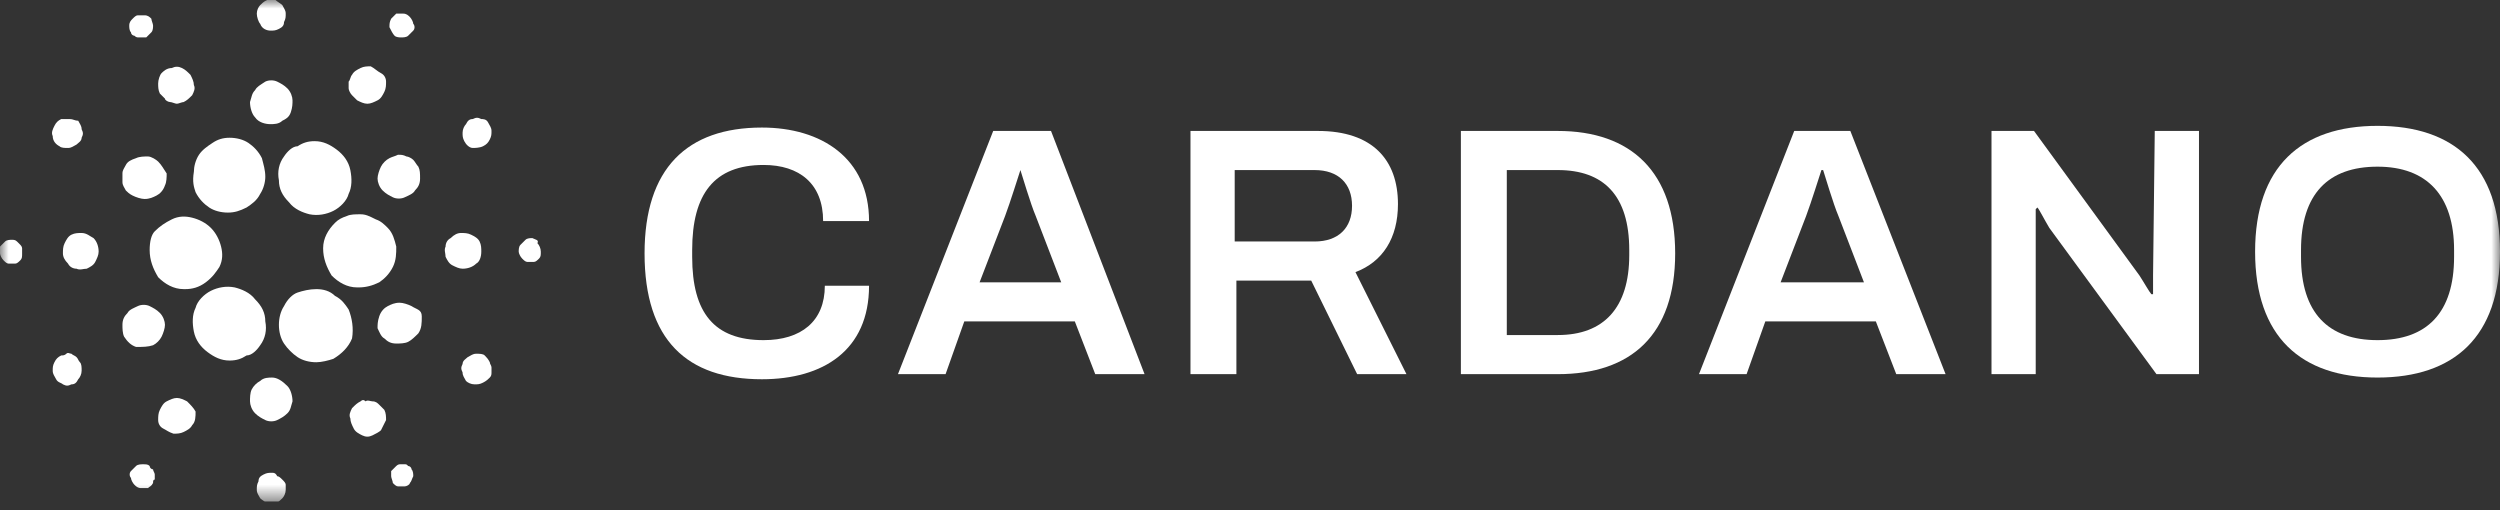
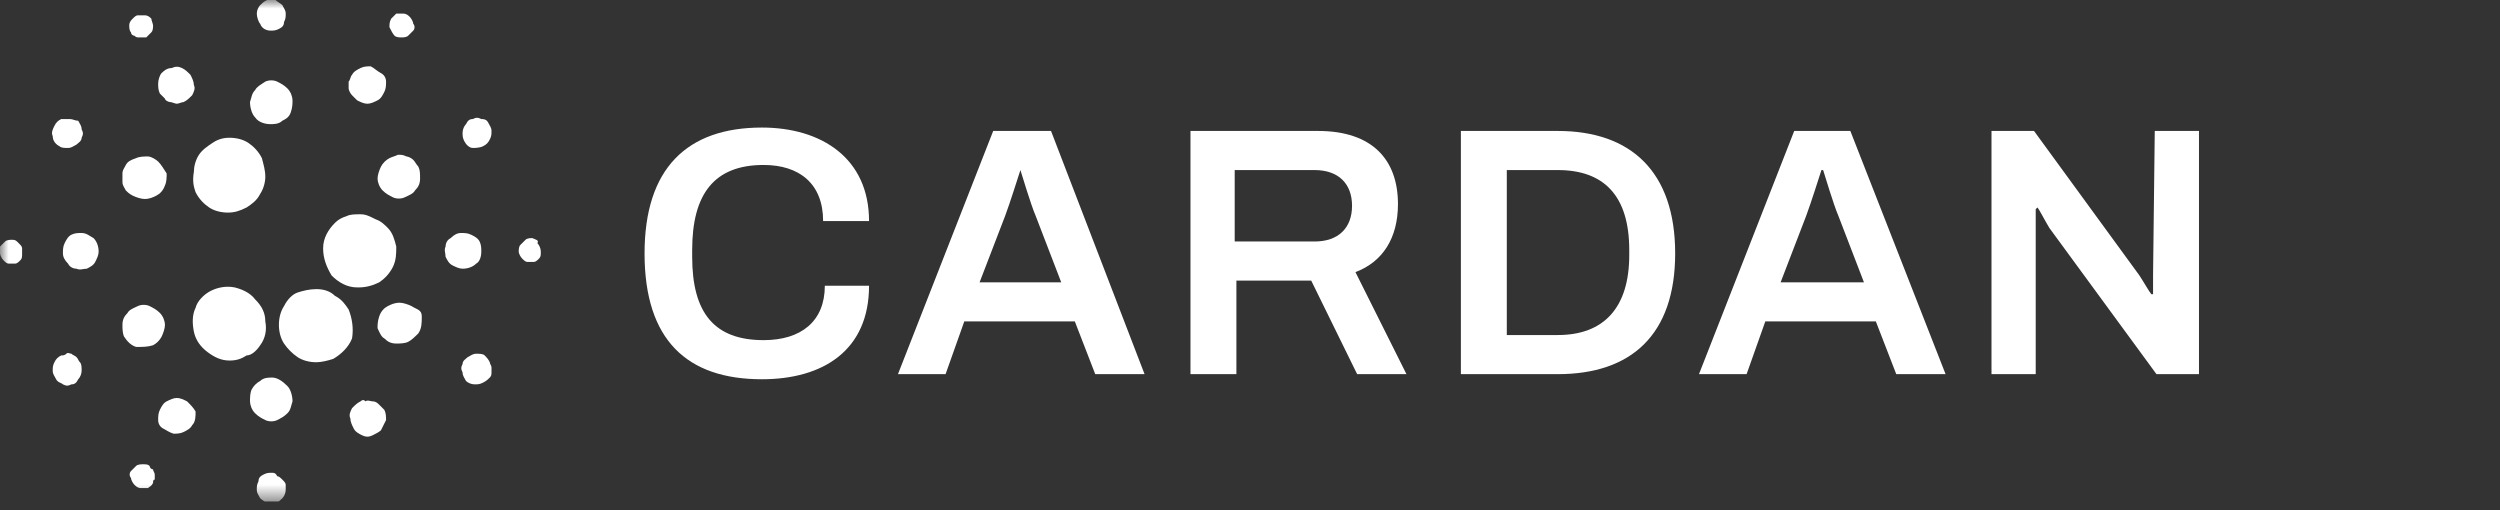
<svg xmlns="http://www.w3.org/2000/svg" width="147" height="30" viewBox="0 0 147 30" fill="none">
  <rect x="0" y="0" width="147" height="30" fill="#333333" stroke="none" />
  <g clip-path="url(#clip0_1_3)">
    <mask id="mask0_1_3" style="mask-type:luminance" maskUnits="userSpaceOnUse" x="0" y="0" width="147" height="30">
      <path d="M147 0H0V29.5H147V0Z" fill="white" />
    </mask>
    <g mask="url(#mask0_1_3)">
-       <path d="M8.8 14.7C8.8 15.3 9 15.8 9.3 16.3C9.7 16.7 10.2 17 10.8 17H10.9C11.3 17 11.7 16.9 12.1 16.6C12.5 16.3 12.7 16 12.9 15.7C13.1 15.3 13.1 14.9 13 14.5C12.9 14.1 12.7 13.7 12.4 13.4C12.1 13.1 11.7 12.9 11.3 12.8C10.9 12.7 10.5 12.7 10.1 12.9C9.7 13.1 9.4 13.3 9.1 13.6C8.9 13.8 8.8 14.2 8.8 14.7Z" fill="white" />
      <path d="M0.7 14.1C0.6 14.1 0.4 14.1 0.3 14.2C0.2 14.3 0.1 14.4 0 14.5C0 14.6 0 14.8 0 14.9C0 15 0.1 15.2 0.2 15.3C0.3 15.4 0.4 15.5 0.5 15.5C0.6 15.5 0.8 15.5 0.9 15.5C1 15.5 1.1 15.4 1.2 15.3C1.3 15.2 1.3 15.1 1.3 14.9C1.3 14.8 1.3 14.7 1.3 14.6C1.3 14.5 1.2 14.4 1.2 14.4C1.1 14.3 1.1 14.3 1 14.2C0.9 14.1 0.8 14.1 0.7 14.1Z" fill="white" />
      <path d="M8.6 2.2C8.7 2.1 8.8 2 8.9 1.9C9 1.8 9 1.6 9 1.5C9 1.4 8.9 1.2 8.9 1.1C8.8 1 8.7 0.9 8.5 0.9C8.4 0.9 8.2 0.9 8.1 0.9C8 0.9 7.9 1 7.8 1.1C7.7 1.2 7.6 1.3 7.6 1.5C7.6 1.6 7.6 1.8 7.7 1.9C7.7 2 7.8 2.1 7.9 2.1C7.9 2.1 8 2.2 8.1 2.2C8.2 2.2 8.3 2.2 8.4 2.2C8.5 2.2 8.5 2.2 8.6 2.2Z" fill="white" />
      <path d="M10.8 6C11 5.9 11.1 5.8 11.3 5.6C11.4 5.4 11.5 5.2 11.4 5C11.4 4.8 11.3 4.6 11.2 4.4C11 4.2 10.9 4.1 10.7 4C10.5 3.9 10.3 3.9 10.1 4C9.8 4 9.6 4.2 9.5 4.3C9.4 4.4 9.3 4.7 9.3 4.9C9.3 5.1 9.3 5.3 9.4 5.5C9.5 5.6 9.6 5.7 9.7 5.8C9.7 5.9 9.9 6 10 6C10.1 6 10.3 6.1 10.4 6.1C10.5 6.1 10.7 6 10.8 6Z" fill="white" />
      <path d="M3.5 8.6C3.6 8.7 3.8 8.7 4 8.7C4.2 8.7 4.3 8.6 4.5 8.5C4.6 8.4 4.8 8.3 4.8 8.1C4.9 7.9 4.9 7.8 4.8 7.6C4.8 7.4 4.7 7.3 4.6 7.1C4.4 7.1 4.3 7 4.1 7C3.9 7 3.8 7 3.6 7C3.4 7.1 3.3 7.2 3.2 7.4C3.1 7.6 3 7.8 3.1 8C3.1 8.3 3.3 8.5 3.5 8.6Z" fill="white" />
      <path d="M4.8 13.7C4.6 13.7 4.4 13.7 4.2 13.8C4 13.9 3.9 14.1 3.8 14.3C3.7 14.5 3.7 14.7 3.7 14.9C3.7 15.1 3.8 15.3 4 15.5C4.1 15.7 4.3 15.8 4.5 15.8C4.7 15.9 4.9 15.8 5.1 15.8C5.3 15.7 5.5 15.6 5.6 15.4C5.7 15.2 5.8 15 5.8 14.8C5.8 14.5 5.7 14.2 5.5 14C5.3 13.9 5.1 13.7 4.8 13.7Z" fill="white" />
      <path d="M3.6 20.9C3.4 21 3.3 21.1 3.2 21.3C3.1 21.5 3.1 21.6 3.1 21.8C3.1 22 3.2 22.1 3.3 22.3C3.4 22.5 3.6 22.5 3.7 22.6C3.9 22.7 4 22.7 4.2 22.6C4.4 22.6 4.5 22.5 4.6 22.3C4.7 22.2 4.8 22 4.8 21.8C4.8 21.6 4.8 21.4 4.7 21.3C4.6 21.2 4.6 21.1 4.5 21C4.4 20.9 4.3 20.9 4.2 20.8C4.1 20.8 4 20.7 3.9 20.8C3.8 20.9 3.7 20.9 3.6 20.9Z" fill="white" />
      <path d="M7.8 11.5C8 11.6 8.3 11.7 8.5 11.7C8.8 11.7 9 11.6 9.2 11.5C9.4 11.4 9.6 11.2 9.7 10.9C9.8 10.7 9.8 10.4 9.8 10.2C9.6 9.9 9.5 9.7 9.3 9.5C9.2 9.4 8.9 9.2 8.7 9.2C8.5 9.2 8.2 9.2 8 9.3C7.7 9.4 7.5 9.5 7.4 9.7C7.3 9.9 7.2 10 7.2 10.2C7.2 10.4 7.2 10.5 7.2 10.7C7.2 10.9 7.3 11 7.4 11.2C7.5 11.3 7.6 11.4 7.8 11.5Z" fill="white" />
      <path d="M21 5.9C21.2 6 21.4 6.1 21.6 6.1C21.8 6.1 22 6 22.2 5.9C22.4 5.8 22.5 5.6 22.6 5.4C22.7 5.2 22.7 5 22.7 4.8C22.7 4.6 22.6 4.4 22.4 4.3C22.2 4.2 22 4 21.8 3.9C21.6 3.9 21.4 3.9 21.2 4C21 4.1 20.8 4.2 20.7 4.4C20.6 4.5 20.6 4.7 20.5 4.8C20.5 4.9 20.5 5.1 20.5 5.2C20.5 5.3 20.6 5.5 20.7 5.6C20.8 5.7 20.9 5.8 21 5.9Z" fill="white" />
      <path d="M23.2 2.1C23.3 2.2 23.5 2.2 23.6 2.2C23.7 2.2 23.9 2.2 24 2.1C24.1 2 24.2 1.9 24.3 1.8C24.4 1.7 24.4 1.5 24.3 1.4C24.3 1.3 24.2 1.1 24.1 1C24 0.9 23.9 0.8 23.7 0.8C23.6 0.8 23.4 0.8 23.3 0.8C23.2 0.9 23.1 1 23 1.1C22.9 1.3 22.9 1.4 22.9 1.6C23 1.8 23.1 2 23.2 2.1Z" fill="white" />
      <path d="M21.2 12.6C20.9 12.6 20.6 12.6 20.4 12.7C20.1 12.8 19.9 12.9 19.7 13.1C19.3 13.5 19 14 19 14.6C19 15.2 19.2 15.7 19.5 16.2C19.9 16.6 20.4 16.9 21 16.9H21.1C21.5 16.9 21.9 16.8 22.3 16.6C22.6 16.4 22.9 16.1 23.1 15.7C23.3 15.3 23.3 14.9 23.3 14.5C23.2 14.1 23.1 13.7 22.8 13.4C22.6 13.2 22.4 13 22.1 12.9C21.7 12.7 21.5 12.6 21.2 12.6Z" fill="white" />
      <path d="M11.5 11.3C11.7 11.7 12 12 12.3 12.2C12.6 12.4 13 12.5 13.4 12.5C13.8 12.5 14.1 12.4 14.5 12.2C14.8 12 15.1 11.8 15.3 11.4C15.5 11.1 15.6 10.7 15.6 10.4C15.6 10 15.5 9.7 15.4 9.3C15.2 8.9 14.9 8.6 14.6 8.4C14.3 8.2 13.9 8.1 13.5 8.1C13.1 8.1 12.8 8.2 12.5 8.4C12.2 8.6 11.9 8.8 11.7 9.1C11.5 9.4 11.4 9.8 11.4 10.1C11.3 10.7 11.4 11 11.5 11.3Z" fill="white" />
      <path d="M28.4 8.6C28.6 8.5 28.7 8.4 28.8 8.2C28.9 8 28.9 7.9 28.9 7.7C28.9 7.5 28.8 7.4 28.7 7.2C28.6 7 28.4 7 28.3 7C28.1 6.9 28 6.9 27.8 7C27.6 7 27.5 7.1 27.4 7.3C27.3 7.4 27.2 7.6 27.2 7.8C27.2 8 27.2 8.1 27.3 8.3C27.4 8.5 27.6 8.7 27.8 8.7C27.9 8.7 28.2 8.7 28.4 8.6Z" fill="white" />
      <path d="M22.9 9.3C22.7 9.4 22.5 9.6 22.4 9.8C22.3 10 22.2 10.3 22.2 10.5C22.2 10.7 22.3 11 22.5 11.2C22.7 11.4 22.9 11.5 23.1 11.6C23.3 11.7 23.6 11.7 23.8 11.6C24 11.5 24.3 11.4 24.4 11.2C24.6 11 24.7 10.8 24.7 10.5C24.7 10.2 24.7 10 24.6 9.8C24.5 9.7 24.4 9.5 24.3 9.4C24.2 9.3 24 9.2 23.9 9.2C23.7 9.1 23.6 9.1 23.4 9.1C23.2 9.2 23.1 9.2 22.9 9.3Z" fill="white" />
      <path d="M15.9 1.8C16.1 1.8 16.2 1.8 16.4 1.7C16.6 1.6 16.7 1.5 16.7 1.3C16.8 1.1 16.8 1 16.8 0.8C16.8 0.6 16.7 0.5 16.6 0.3C16.5 0.2 16.3 0.1 16.2 0C16 0 15.9 0 15.7 0C15.5 0.1 15.4 0.2 15.3 0.3C15.2 0.4 15.1 0.6 15.1 0.8C15.1 1 15.2 1.3 15.3 1.4C15.4 1.7 15.7 1.8 15.9 1.8Z" fill="white" />
      <path d="M15.9 7.3C16.1 7.3 16.4 7.3 16.6 7.1C16.8 7 17 6.9 17.1 6.6C17.2 6.3 17.2 6.1 17.2 5.9C17.2 5.7 17.1 5.4 16.9 5.2C16.7 5 16.5 4.9 16.3 4.8C16.1 4.7 15.8 4.7 15.6 4.8C15.3 5 15.1 5.1 15 5.3C14.8 5.5 14.8 5.7 14.7 6C14.7 6.3 14.8 6.7 15 6.9C15.2 7.2 15.6 7.3 15.9 7.3Z" fill="white" />
      <path d="M9 20.3C9.2 20.2 9.4 20 9.5 19.8C9.6 19.6 9.7 19.3 9.7 19.1C9.7 18.9 9.6 18.6 9.4 18.4C9.2 18.2 9 18.1 8.8 18C8.6 17.9 8.3 17.9 8.1 18C7.9 18.1 7.6 18.2 7.5 18.4C7.3 18.6 7.2 18.8 7.2 19.1C7.2 19.3 7.2 19.6 7.3 19.8C7.5 20.1 7.7 20.3 8 20.4C8.4 20.4 8.7 20.4 9 20.3Z" fill="white" />
-       <path d="M16.7 9.2C16.4 9.6 16.3 10.1 16.4 10.6C16.4 11.1 16.6 11.5 17 11.9C17.3 12.3 17.8 12.5 18.2 12.6C18.7 12.7 19.2 12.6 19.6 12.4C20 12.2 20.4 11.8 20.5 11.4C20.7 11 20.7 10.5 20.6 10C20.5 9.5 20.2 9.1 19.8 8.8C19.4 8.5 19 8.3 18.5 8.3C18.1 8.3 17.8 8.4 17.5 8.6C17.2 8.6 16.9 8.9 16.7 9.2Z" fill="white" />
      <path d="M20.5 18.2C20.3 17.9 20.1 17.6 19.7 17.4C19.4 17.1 19 17 18.6 17C18.2 17 17.8 17.1 17.5 17.2C17.2 17.3 16.9 17.6 16.7 18C16.5 18.3 16.4 18.7 16.4 19.1C16.4 19.5 16.5 19.9 16.7 20.2C16.9 20.5 17.2 20.8 17.5 21C17.8 21.2 18.2 21.3 18.6 21.3C18.9 21.3 19.3 21.2 19.6 21.1C20.1 20.8 20.5 20.4 20.7 19.9C20.8 19.3 20.7 18.7 20.5 18.2Z" fill="white" />
      <path d="M24.2 18C24 17.9 23.7 17.8 23.5 17.8C23.2 17.8 23 17.9 22.8 18C22.6 18.1 22.4 18.3 22.3 18.6C22.2 18.9 22.2 19.1 22.2 19.3C22.3 19.5 22.4 19.8 22.6 19.9C22.8 20.1 23 20.2 23.3 20.2C23.5 20.2 23.8 20.2 24 20.1C24.2 20 24.4 19.8 24.6 19.6C24.8 19.3 24.8 19 24.8 18.6C24.8 18.2 24.5 18.2 24.2 18Z" fill="white" />
      <path d="M28.3 14.8C28.3 14.6 28.3 14.4 28.2 14.2C28.1 14 27.9 13.9 27.7 13.8C27.5 13.7 27.3 13.7 27.1 13.7C26.9 13.7 26.7 13.8 26.5 14C26.3 14.1 26.2 14.3 26.2 14.5C26.1 14.7 26.2 14.9 26.2 15.1C26.3 15.3 26.4 15.5 26.6 15.6C26.8 15.7 27 15.8 27.2 15.8C27.5 15.8 27.8 15.7 28 15.5C28.2 15.4 28.3 15.1 28.3 14.8Z" fill="white" />
      <path d="M31.3 14C31.2 14 31 14 30.9 14.1C30.8 14.2 30.7 14.3 30.6 14.4C30.5 14.5 30.5 14.7 30.5 14.8C30.5 14.9 30.6 15.1 30.7 15.2C30.8 15.3 30.9 15.4 31 15.4C31.1 15.4 31.3 15.4 31.4 15.4C31.5 15.4 31.6 15.3 31.7 15.2C31.8 15.1 31.8 15 31.8 14.8C31.8 14.6 31.7 14.4 31.6 14.3C31.7 14.1 31.5 14.1 31.3 14Z" fill="white" />
      <path d="M28.5 20.9C28.4 20.8 28.2 20.8 28 20.8C27.8 20.8 27.7 20.9 27.5 21C27.4 21.1 27.2 21.2 27.2 21.4C27.1 21.6 27.1 21.7 27.2 21.9C27.2 22.1 27.3 22.2 27.4 22.4C27.5 22.5 27.7 22.6 27.9 22.6C28.1 22.6 28.2 22.6 28.4 22.5C28.6 22.4 28.7 22.3 28.8 22.2C28.9 22.1 28.9 22 28.9 21.9C28.9 21.8 28.9 21.7 28.9 21.6C28.9 21.5 28.8 21.4 28.8 21.3C28.7 21.1 28.6 21 28.5 20.9Z" fill="white" />
      <path d="M8.8 27.4C8.7 27.3 8.6 27.3 8.4 27.3C8.3 27.3 8.1 27.3 8 27.4C7.9 27.5 7.8 27.6 7.7 27.7C7.6 27.8 7.6 28 7.7 28.1C7.7 28.2 7.8 28.4 7.9 28.5C8 28.6 8.1 28.7 8.3 28.7C8.4 28.7 8.6 28.7 8.7 28.7C8.8 28.6 8.9 28.6 9 28.4C9 28.3 9 28.2 9.1 28.2C9.1 28.1 9.1 28 9.1 27.9C9.1 27.8 9 27.7 9 27.6C8.9 27.6 8.8 27.5 8.8 27.4Z" fill="white" />
-       <path d="M23.3 27.4C23.2 27.5 23.1 27.6 23 27.7C23 27.8 23 27.9 23 28C23 28.1 23.1 28.3 23.1 28.4C23.2 28.5 23.3 28.6 23.4 28.6C23.5 28.6 23.7 28.6 23.8 28.6C23.9 28.6 24.1 28.5 24.1 28.4C24.2 28.3 24.2 28.2 24.3 28C24.3 27.9 24.3 27.7 24.2 27.6C24.2 27.5 24.1 27.4 24 27.4C23.9 27.3 23.9 27.3 23.8 27.3C23.7 27.3 23.6 27.3 23.5 27.3C23.5 27.3 23.4 27.3 23.3 27.4Z" fill="white" />
      <path d="M15.3 20.3C15.6 19.9 15.7 19.4 15.6 18.9C15.6 18.4 15.4 18 15 17.6C14.7 17.2 14.2 17 13.8 16.9C13.3 16.8 12.8 16.9 12.4 17.1C12 17.3 11.6 17.7 11.5 18.1C11.3 18.5 11.3 19 11.4 19.5C11.5 20 11.8 20.4 12.2 20.7C12.6 21 13 21.2 13.5 21.2C13.9 21.2 14.2 21.1 14.5 20.9C14.8 20.9 15.1 20.6 15.3 20.3Z" fill="white" />
      <path d="M11 23.6C10.8 23.5 10.6 23.4 10.4 23.4C10.2 23.4 10 23.5 9.8 23.6C9.6 23.7 9.5 23.9 9.4 24.1C9.3 24.3 9.3 24.5 9.3 24.7C9.3 24.9 9.4 25.1 9.6 25.2C9.8 25.3 9.9 25.4 10.2 25.5C10.4 25.5 10.6 25.5 10.8 25.4C11 25.3 11.2 25.2 11.3 25C11.5 24.8 11.5 24.5 11.5 24.2C11.4 24 11.2 23.8 11 23.6Z" fill="white" />
      <path d="M16 27.8C15.8 27.8 15.7 27.8 15.5 27.9C15.3 28 15.2 28.1 15.2 28.3C15.1 28.5 15.1 28.6 15.1 28.8C15.1 29 15.2 29.1 15.3 29.3C15.4 29.4 15.6 29.5 15.7 29.6C15.9 29.6 16 29.6 16.2 29.6C16.4 29.5 16.5 29.4 16.6 29.3C16.7 29.2 16.8 29 16.8 28.8C16.8 28.7 16.8 28.6 16.8 28.5C16.8 28.4 16.7 28.3 16.6 28.2C16.5 28.1 16.4 28 16.3 28C16.2 27.8 16.1 27.8 16 27.8Z" fill="white" />
      <path d="M16 22.2C15.8 22.2 15.5 22.2 15.3 22.4C15.1 22.5 14.9 22.7 14.8 22.9C14.7 23.1 14.7 23.4 14.7 23.6C14.7 23.8 14.8 24.1 15 24.3C15.2 24.5 15.4 24.6 15.6 24.7C15.8 24.8 16.1 24.8 16.3 24.7C16.5 24.6 16.7 24.5 16.9 24.3C17.1 24.1 17.1 23.9 17.2 23.6C17.2 23.3 17.1 22.9 16.9 22.7C16.6 22.4 16.3 22.2 16 22.2Z" fill="white" />
      <path d="M21.2 23.6C21 23.7 20.9 23.8 20.7 24C20.6 24.2 20.5 24.4 20.6 24.6C20.6 24.8 20.7 25 20.8 25.2C20.9 25.4 21.1 25.5 21.3 25.6C21.5 25.7 21.7 25.7 21.9 25.6C22.1 25.5 22.3 25.4 22.4 25.3C22.5 25.1 22.6 24.9 22.7 24.7C22.7 24.5 22.7 24.3 22.6 24.1C22.5 24 22.4 23.9 22.3 23.8C22.2 23.7 22.1 23.6 21.9 23.6C21.8 23.6 21.6 23.5 21.5 23.6C21.4 23.5 21.3 23.5 21.2 23.6Z" fill="white" />
      <path d="M44.9 9.7C47 9.7 48.4 10.8 48.4 13H51.1C51.1 9.3 48.3 7.5 44.8 7.5C40.4 7.5 37.9 9.9 37.9 14.9C37.9 20 40.4 22.3 44.8 22.3C48.4 22.3 51.1 20.6 51.1 16.8H48.5C48.5 18.9 47.1 20 44.9 20C42 20 40.7 18.4 40.7 15.1V14.7C40.7 11.4 42 9.7 44.9 9.7Z" fill="white" />
      <path d="M58.4 7.7L52.8 22H55.6L56.7 18.9H63.2L64.4 22H67.3L61.8 7.7H58.4ZM57.6 16.6L59.1 12.7C59.4 11.9 59.9 10.3 60 10C60.1 10.3 60.6 12 60.9 12.7L62.4 16.6H57.6Z" fill="white" />
      <path d="M82.2 12C82.2 9.4 80.7 7.7 77.5 7.7H70V22H72.7V16.5H77.1L79.8 22H82.7L79.7 16C81.3 15.4 82.2 14 82.2 12ZM77.3 14.2H72.6V10H77.3C78.7 10 79.5 10.8 79.5 12.1C79.5 13.4 78.7 14.2 77.3 14.2Z" fill="white" />
      <path d="M91.6 7.7H85.9V22H91.6C95.9 22 98.5 19.7 98.5 14.9C98.5 10.1 95.9 7.7 91.6 7.7ZM95.8 15C95.8 18.1 94.3 19.7 91.6 19.7H88.6V10H91.6C94.3 10 95.8 11.5 95.8 14.7V15Z" fill="white" />
      <path d="M105.5 7.7L99.9 22H102.7L103.8 18.9H110.3L111.5 22H114.4L108.8 7.7H105.5ZM104.7 16.6L106.2 12.7C106.5 11.9 107 10.3 107.1 10H107.2C107.3 10.3 107.8 12 108.1 12.7L109.6 16.6H104.7Z" fill="white" />
      <path d="M126.6 16.2C126.6 16.5 126.6 17.2 126.6 17.3H126.5C126.4 17.2 126 16.5 125.8 16.2L119.6 7.7H117.1V22H119.7V13.4C119.7 13 119.7 12.4 119.7 12.3L119.8 12.2C119.9 12.3 120.2 12.9 120.5 13.4L126.8 22H129.3V7.7H126.7L126.6 16.2Z" fill="white" />
-       <path d="M139.8 7.4C135.3 7.4 132.6 9.8 132.6 14.8C132.6 19.8 135.3 22.2 139.8 22.2C144.3 22.2 147 19.8 147 14.8C147 9.8 144.3 7.4 139.8 7.4ZM144.3 15.1C144.3 18.4 142.7 20 139.8 20C136.9 20 135.3 18.4 135.3 15.1V14.7C135.3 11.4 136.9 9.8 139.8 9.8C142.7 9.8 144.3 11.5 144.3 14.7V15.1Z" fill="white" />
    </g>
  </g>
  <defs>
    <clipPath id="clip0_1_3">
      <rect width="147" height="29.5" fill="white" />
    </clipPath>
  </defs>
</svg>